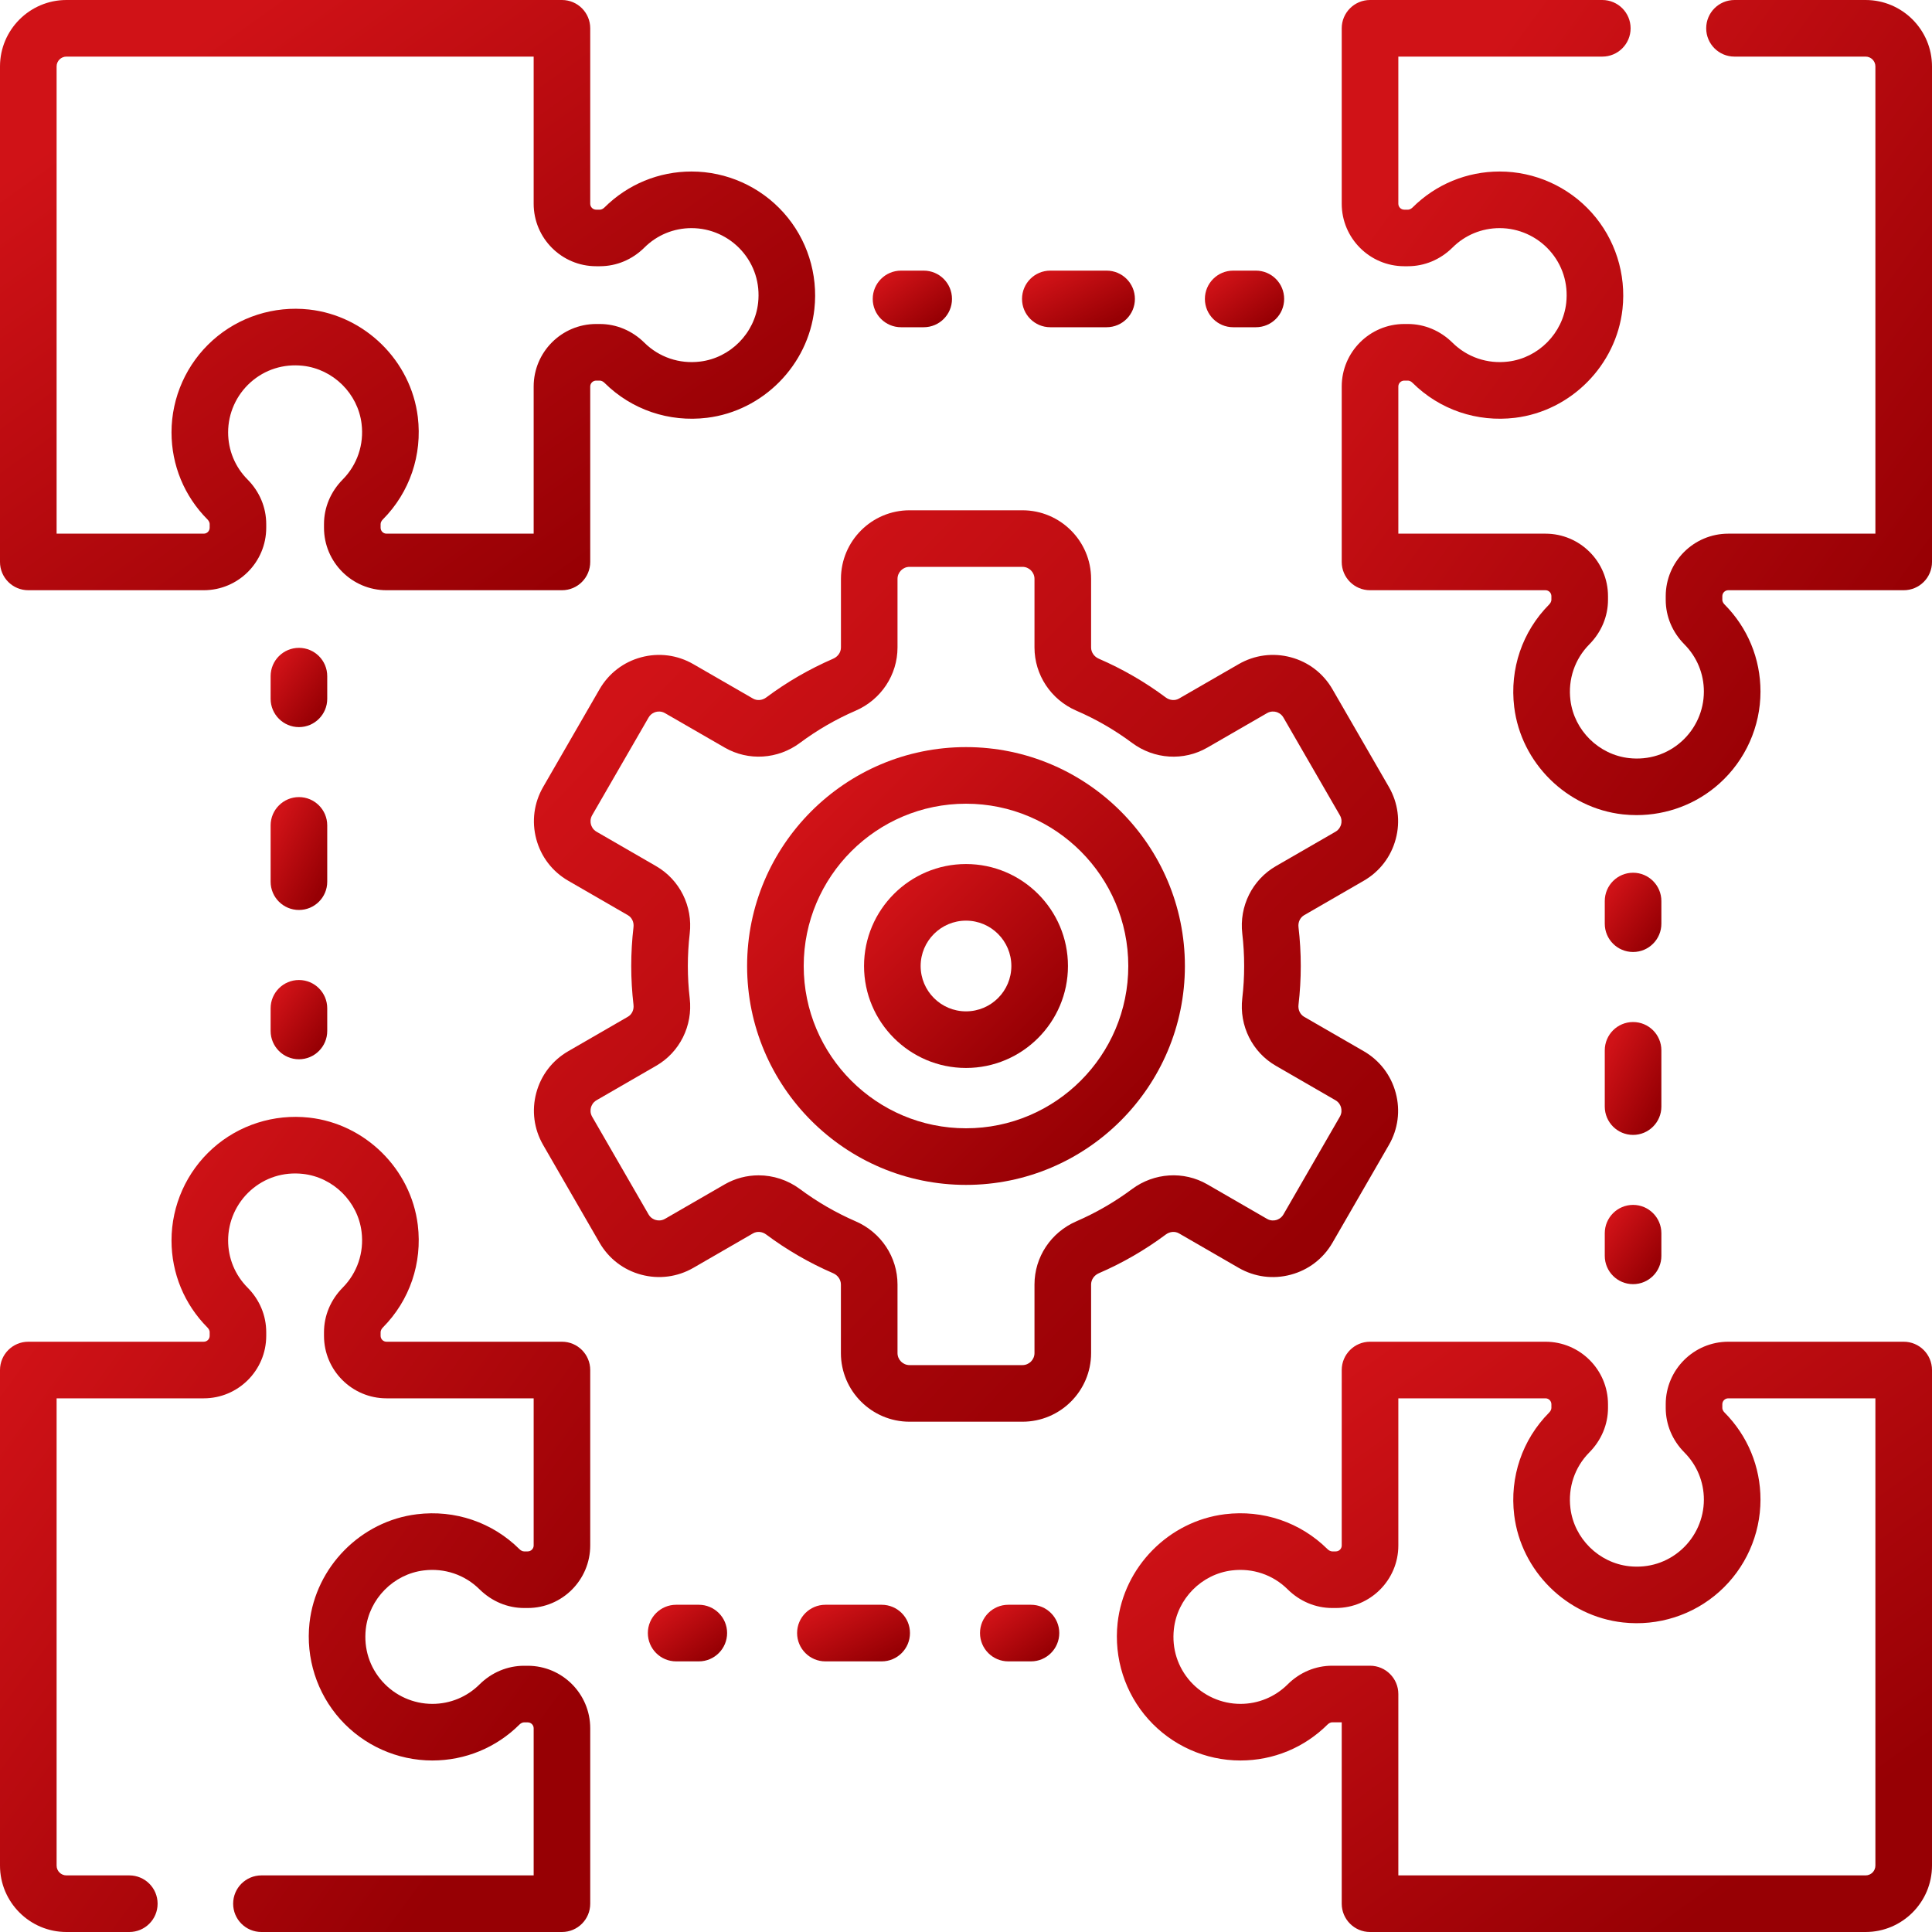
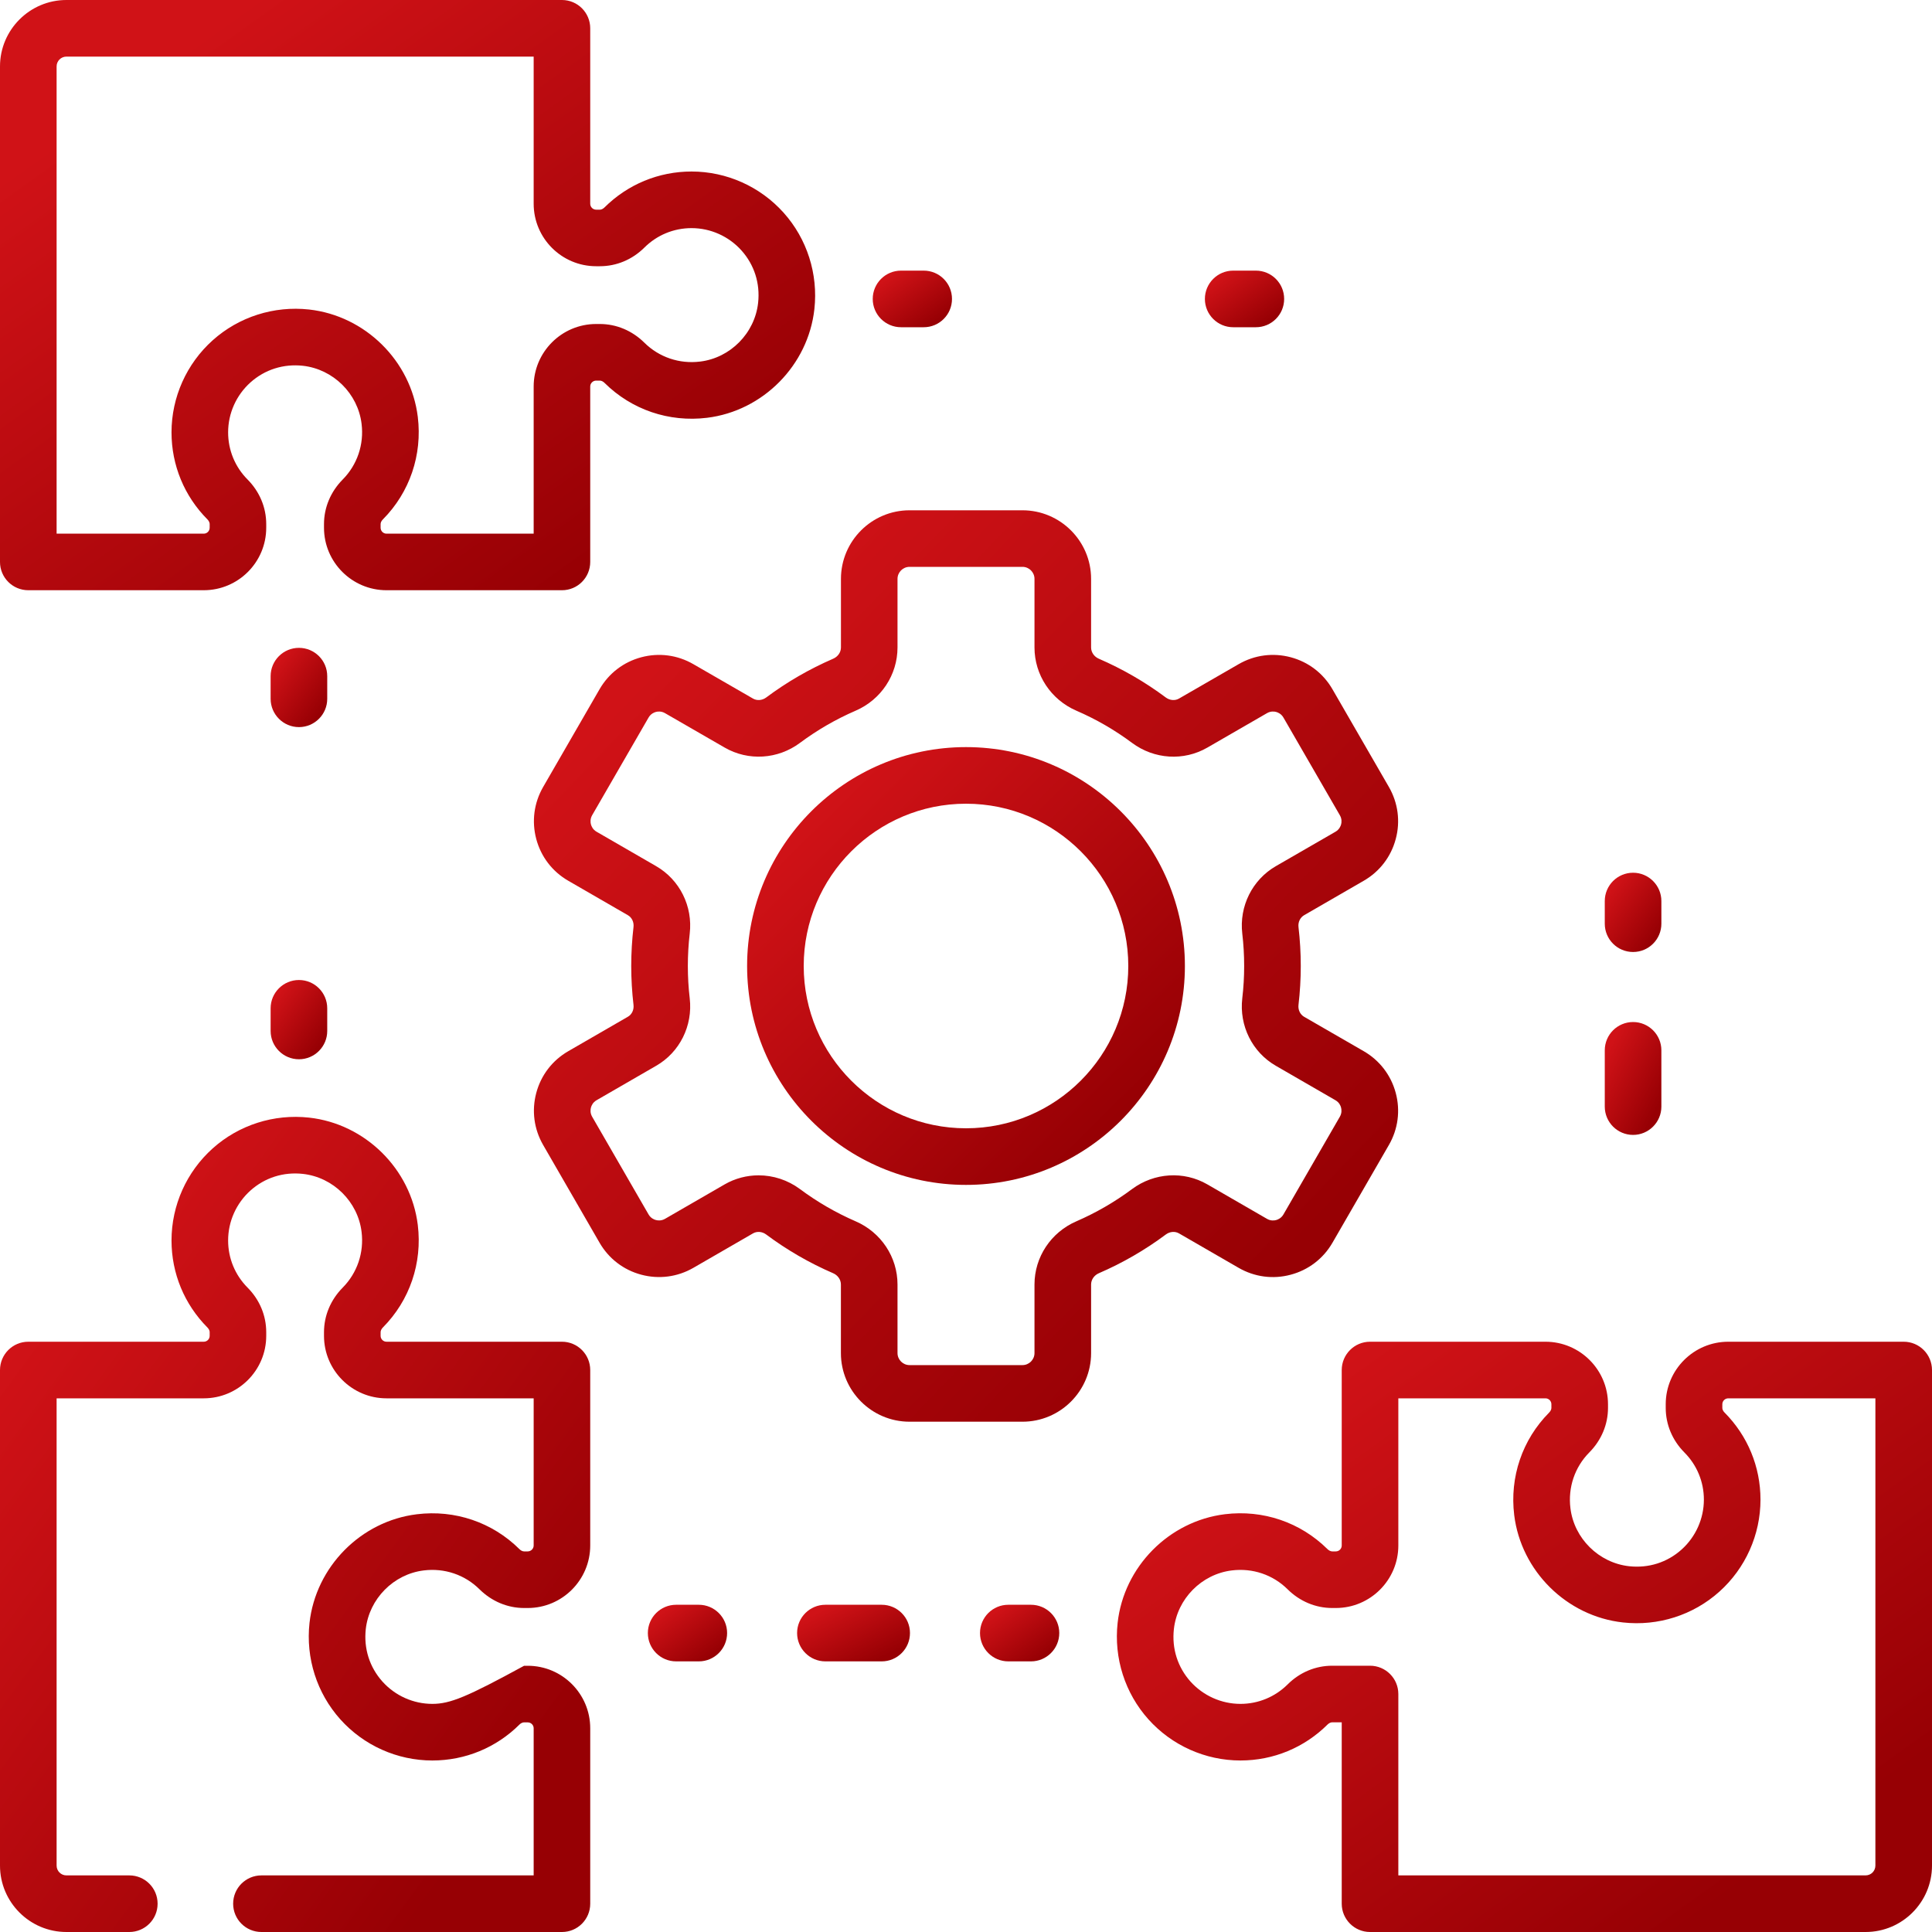
<svg xmlns="http://www.w3.org/2000/svg" width="40" height="40" viewBox="0 0 40 40" fill="none">
  <g clip-path="url(#clip0_10932_2556)">
-     <path d="M38.625 0H35.911C35.587 0 35.325 0.262 35.325 0.586C35.325 0.91 35.587 1.172 35.911 1.172H38.625C38.737 1.172 38.828 1.263 38.828 1.375V11.049H35.782C35.068 11.049 34.487 11.629 34.487 12.343V12.419C34.487 12.763 34.625 13.09 34.873 13.34C35.133 13.602 35.277 13.949 35.277 14.318C35.277 14.712 35.108 15.088 34.815 15.351C34.517 15.618 34.132 15.74 33.73 15.696C33.102 15.627 32.59 15.122 32.514 14.495C32.461 14.066 32.604 13.645 32.905 13.341C33.154 13.089 33.292 12.762 33.292 12.418V12.343C33.292 11.629 32.711 11.049 31.998 11.049H28.951V8.002C28.951 7.935 29.006 7.88 29.074 7.88H29.149C29.181 7.88 29.217 7.897 29.247 7.928C29.807 8.483 30.58 8.746 31.369 8.65C32.528 8.508 33.463 7.561 33.592 6.399C33.672 5.672 33.44 4.945 32.955 4.404C32.47 3.862 31.775 3.551 31.049 3.551C30.368 3.551 29.727 3.816 29.245 4.296C29.228 4.312 29.193 4.341 29.149 4.341H29.074C29.006 4.341 28.951 4.286 28.951 4.218V1.172H33.174C33.497 1.172 33.76 0.91 33.76 0.586C33.76 0.262 33.497 0 33.174 0H28.365C28.042 0 27.779 0.262 27.779 0.586V4.218C27.779 4.932 28.36 5.512 29.074 5.512H29.149C29.493 5.512 29.82 5.375 30.071 5.127C30.332 4.866 30.68 4.723 31.049 4.723C31.442 4.723 31.819 4.892 32.082 5.185C32.349 5.483 32.471 5.868 32.427 6.271C32.357 6.899 31.852 7.41 31.226 7.486C30.797 7.539 30.376 7.396 30.072 7.095C29.82 6.846 29.492 6.708 29.149 6.708H29.074C28.36 6.708 27.779 7.289 27.779 8.002V11.635C27.779 11.958 28.042 12.22 28.365 12.22H31.998C32.065 12.22 32.12 12.275 32.12 12.343V12.418C32.12 12.45 32.102 12.486 32.072 12.517C31.517 13.077 31.254 13.85 31.35 14.638C31.492 15.798 32.439 16.733 33.601 16.861C33.695 16.871 33.79 16.876 33.884 16.876C34.514 16.876 35.126 16.646 35.596 16.224C36.138 15.739 36.449 15.044 36.449 14.318C36.449 13.637 36.184 12.997 35.704 12.514C35.688 12.497 35.659 12.462 35.659 12.419V12.343C35.659 12.275 35.714 12.22 35.782 12.22H39.414C39.738 12.22 40 11.958 40 11.635V1.375C40 0.617 39.383 0 38.625 0Z" fill="url(#paint0_linear_10932_2556)" />
    <path d="M39.414 27.779H35.782C35.068 27.779 34.487 28.36 34.487 29.073V29.149C34.487 29.493 34.624 29.82 34.873 30.071C35.133 30.332 35.277 30.68 35.277 31.048C35.277 31.442 35.108 31.819 34.815 32.082C34.517 32.349 34.132 32.471 33.729 32.427C33.101 32.357 32.59 31.852 32.514 31.226C32.461 30.797 32.603 30.376 32.904 30.072C33.154 29.82 33.292 29.492 33.292 29.149V29.074C33.292 28.36 32.711 27.779 31.998 27.779H28.365C28.042 27.779 27.779 28.042 27.779 28.365V31.998C27.779 32.065 27.724 32.12 27.657 32.12H27.582C27.55 32.12 27.514 32.102 27.483 32.072C26.923 31.517 26.15 31.254 25.362 31.35C24.202 31.492 23.267 32.438 23.139 33.601C23.059 34.328 23.291 35.055 23.776 35.596C24.261 36.138 24.956 36.449 25.682 36.449C26.363 36.449 27.003 36.184 27.486 35.704C27.503 35.688 27.538 35.659 27.581 35.659H27.779V39.414C27.779 39.737 28.042 40 28.365 40H38.625C39.383 40 40 39.383 40 38.625V28.365C40 28.042 39.738 27.779 39.414 27.779ZM38.828 38.625C38.828 38.737 38.737 38.828 38.625 38.828H28.951V35.073C28.951 34.75 28.689 34.487 28.365 34.487H27.581C27.237 34.487 26.91 34.624 26.66 34.873C26.398 35.133 26.051 35.277 25.682 35.277C25.288 35.277 24.912 35.108 24.648 34.815C24.382 34.517 24.259 34.132 24.304 33.729C24.373 33.101 24.878 32.59 25.504 32.514C25.934 32.461 26.355 32.603 26.659 32.905C26.91 33.154 27.238 33.292 27.582 33.292H27.657C28.371 33.292 28.951 32.711 28.951 31.998V28.951H31.998C32.065 28.951 32.12 29.006 32.12 29.074V29.149C32.12 29.181 32.102 29.217 32.072 29.247C31.517 29.807 31.254 30.58 31.35 31.368C31.492 32.528 32.438 33.463 33.601 33.591C34.328 33.672 35.055 33.44 35.596 32.955C36.138 32.47 36.449 31.775 36.449 31.048C36.449 30.368 36.184 29.727 35.704 29.244C35.688 29.228 35.659 29.193 35.659 29.149V29.073C35.659 29.006 35.714 28.951 35.782 28.951H38.828V38.625Z" fill="url(#paint1_linear_10932_2556)" />
-     <path d="M11.635 27.779H8.002C7.935 27.779 7.88 27.724 7.88 27.657V27.582C7.88 27.55 7.897 27.514 7.928 27.483C8.483 26.923 8.746 26.15 8.65 25.362C8.508 24.202 7.561 23.267 6.399 23.139C5.672 23.059 4.945 23.291 4.404 23.776C3.862 24.261 3.551 24.956 3.551 25.682C3.551 26.363 3.816 27.003 4.296 27.486C4.312 27.503 4.341 27.538 4.341 27.581V27.657C4.341 27.725 4.286 27.779 4.218 27.779H0.586C0.262 27.779 0 28.042 0 28.365V38.625C0 39.383 0.617 40 1.375 40H2.677C3.001 40 3.263 39.738 3.263 39.414C3.263 39.09 3.001 38.828 2.677 38.828H1.375C1.263 38.828 1.172 38.737 1.172 38.625V28.951H4.218C4.932 28.951 5.512 28.371 5.512 27.657V27.581C5.512 27.237 5.375 26.91 5.127 26.66C4.866 26.398 4.723 26.051 4.723 25.682C4.723 25.288 4.892 24.912 5.185 24.649C5.483 24.382 5.868 24.26 6.27 24.304C6.898 24.373 7.41 24.878 7.486 25.505C7.539 25.934 7.396 26.355 7.095 26.659C6.846 26.911 6.708 27.238 6.708 27.582V27.657C6.708 28.371 7.289 28.951 8.002 28.951H11.049V31.997C11.049 32.065 10.993 32.12 10.926 32.12H10.851C10.819 32.12 10.783 32.103 10.753 32.072C10.193 31.517 9.419 31.254 8.631 31.351C7.472 31.492 6.537 32.439 6.408 33.601C6.328 34.328 6.56 35.055 7.045 35.596C7.53 36.138 8.225 36.449 8.951 36.449C9.632 36.449 10.273 36.184 10.755 35.705C10.772 35.688 10.807 35.66 10.851 35.66H10.926C10.994 35.66 11.049 35.715 11.049 35.782V38.828H5.413C5.089 38.828 4.827 39.09 4.827 39.414C4.827 39.738 5.089 40 5.413 40H11.635C11.958 40 12.22 39.738 12.22 39.414V35.782C12.22 35.068 11.64 34.488 10.926 34.488H10.851C10.507 34.488 10.18 34.625 9.929 34.873C9.668 35.133 9.32 35.277 8.951 35.277C8.557 35.277 8.181 35.108 7.918 34.815C7.651 34.517 7.529 34.132 7.573 33.729C7.643 33.102 8.148 32.59 8.774 32.514C9.203 32.461 9.624 32.603 9.928 32.905C10.18 33.154 10.508 33.292 10.851 33.292H10.926C11.64 33.292 12.22 32.711 12.22 31.997V28.365C12.22 28.042 11.958 27.779 11.635 27.779Z" fill="url(#paint2_linear_10932_2556)" />
+     <path d="M11.635 27.779H8.002C7.935 27.779 7.88 27.724 7.88 27.657V27.582C7.88 27.55 7.897 27.514 7.928 27.483C8.483 26.923 8.746 26.15 8.65 25.362C8.508 24.202 7.561 23.267 6.399 23.139C5.672 23.059 4.945 23.291 4.404 23.776C3.862 24.261 3.551 24.956 3.551 25.682C3.551 26.363 3.816 27.003 4.296 27.486C4.312 27.503 4.341 27.538 4.341 27.581V27.657C4.341 27.725 4.286 27.779 4.218 27.779H0.586C0.262 27.779 0 28.042 0 28.365V38.625C0 39.383 0.617 40 1.375 40H2.677C3.001 40 3.263 39.738 3.263 39.414C3.263 39.09 3.001 38.828 2.677 38.828H1.375C1.263 38.828 1.172 38.737 1.172 38.625V28.951H4.218C4.932 28.951 5.512 28.371 5.512 27.657V27.581C5.512 27.237 5.375 26.91 5.127 26.66C4.866 26.398 4.723 26.051 4.723 25.682C4.723 25.288 4.892 24.912 5.185 24.649C5.483 24.382 5.868 24.26 6.27 24.304C6.898 24.373 7.41 24.878 7.486 25.505C7.539 25.934 7.396 26.355 7.095 26.659C6.846 26.911 6.708 27.238 6.708 27.582V27.657C6.708 28.371 7.289 28.951 8.002 28.951H11.049V31.997C11.049 32.065 10.993 32.12 10.926 32.12H10.851C10.819 32.12 10.783 32.103 10.753 32.072C10.193 31.517 9.419 31.254 8.631 31.351C7.472 31.492 6.537 32.439 6.408 33.601C6.328 34.328 6.56 35.055 7.045 35.596C7.53 36.138 8.225 36.449 8.951 36.449C9.632 36.449 10.273 36.184 10.755 35.705C10.772 35.688 10.807 35.66 10.851 35.66H10.926C10.994 35.66 11.049 35.715 11.049 35.782V38.828H5.413C5.089 38.828 4.827 39.09 4.827 39.414C4.827 39.738 5.089 40 5.413 40H11.635C11.958 40 12.22 39.738 12.22 39.414V35.782C12.22 35.068 11.64 34.488 10.926 34.488H10.851C9.668 35.133 9.32 35.277 8.951 35.277C8.557 35.277 8.181 35.108 7.918 34.815C7.651 34.517 7.529 34.132 7.573 33.729C7.643 33.102 8.148 32.59 8.774 32.514C9.203 32.461 9.624 32.603 9.928 32.905C10.18 33.154 10.508 33.292 10.851 33.292H10.926C11.64 33.292 12.22 32.711 12.22 31.997V28.365C12.22 28.042 11.958 27.779 11.635 27.779Z" fill="url(#paint2_linear_10932_2556)" />
    <path d="M0.586 12.22H4.218C4.932 12.22 5.512 11.64 5.512 10.926V10.851C5.512 10.507 5.375 10.18 5.127 9.929C4.866 9.668 4.723 9.32 4.723 8.951C4.723 8.557 4.892 8.181 5.185 7.918C5.483 7.651 5.869 7.529 6.271 7.573C6.899 7.643 7.41 8.148 7.486 8.774C7.539 9.203 7.396 9.624 7.095 9.928C6.846 10.18 6.708 10.507 6.708 10.851V10.926C6.708 11.64 7.289 12.22 8.002 12.22H11.635C11.958 12.22 12.22 11.958 12.22 11.634V8.002C12.22 7.935 12.275 7.88 12.343 7.88H12.418C12.45 7.88 12.486 7.897 12.517 7.928C13.077 8.483 13.85 8.746 14.638 8.65C15.798 8.508 16.733 7.561 16.861 6.399C16.941 5.672 16.709 4.945 16.224 4.404C15.739 3.862 15.044 3.551 14.318 3.551C13.637 3.551 12.997 3.816 12.514 4.296C12.497 4.312 12.462 4.341 12.419 4.341H12.343C12.275 4.341 12.22 4.286 12.22 4.218V0.586C12.22 0.262 11.958 0 11.635 0H1.375C0.617 0 0 0.617 0 1.375V11.635C0 11.958 0.262 12.22 0.586 12.22ZM1.172 1.375C1.172 1.263 1.263 1.172 1.375 1.172H11.049V4.218C11.049 4.932 11.629 5.512 12.343 5.512H12.419C12.763 5.512 13.09 5.375 13.34 5.127C13.602 4.866 13.949 4.723 14.318 4.723C14.712 4.723 15.088 4.892 15.351 5.185C15.618 5.483 15.74 5.868 15.696 6.27C15.627 6.898 15.122 7.41 14.495 7.486C14.066 7.539 13.645 7.396 13.341 7.095C13.089 6.846 12.762 6.708 12.418 6.708H12.343C11.629 6.708 11.049 7.289 11.049 8.002V11.049H8.002C7.935 11.049 7.88 10.994 7.88 10.926V10.851C7.88 10.819 7.897 10.783 7.928 10.753C8.483 10.193 8.746 9.419 8.65 8.631C8.508 7.472 7.561 6.537 6.399 6.408C5.672 6.328 4.945 6.56 4.404 7.045C3.862 7.53 3.551 8.225 3.551 8.951C3.551 9.632 3.816 10.273 4.296 10.755C4.312 10.772 4.341 10.807 4.341 10.851V10.926C4.341 10.994 4.286 11.049 4.218 11.049H1.172V1.375Z" fill="url(#paint3_linear_10932_2556)" />
    <path d="M18.655 6.775H19.124C19.448 6.775 19.71 6.513 19.71 6.189C19.71 5.865 19.448 5.603 19.124 5.603H18.655C18.332 5.603 18.069 5.865 18.069 6.189C18.069 6.513 18.332 6.775 18.655 6.775Z" fill="url(#paint4_linear_10932_2556)" />
-     <path d="M21.745 6.775H22.911C23.234 6.775 23.497 6.513 23.497 6.189C23.497 5.865 23.234 5.603 22.911 5.603H21.745C21.422 5.603 21.16 5.865 21.16 6.189C21.16 6.513 21.422 6.775 21.745 6.775Z" fill="url(#paint5_linear_10932_2556)" />
    <path d="M25.532 6.775H26.001C26.325 6.775 26.587 6.513 26.587 6.189C26.587 5.865 26.325 5.603 26.001 5.603H25.532C25.209 5.603 24.946 5.865 24.946 6.189C24.946 6.513 25.209 6.775 25.532 6.775Z" fill="url(#paint6_linear_10932_2556)" />
    <path d="M33.811 19.71C34.134 19.71 34.397 19.448 34.397 19.124V18.655C34.397 18.332 34.134 18.069 33.811 18.069C33.487 18.069 33.225 18.332 33.225 18.655V19.124C33.225 19.448 33.487 19.71 33.811 19.71Z" fill="url(#paint7_linear_10932_2556)" />
    <path d="M33.225 22.911C33.225 23.234 33.487 23.497 33.811 23.497C34.134 23.497 34.397 23.234 34.397 22.911V21.746C34.397 21.422 34.134 21.16 33.811 21.16C33.487 21.16 33.225 21.422 33.225 21.746V22.911Z" fill="url(#paint8_linear_10932_2556)" />
-     <path d="M33.225 26.001C33.225 26.325 33.487 26.587 33.811 26.587C34.134 26.587 34.397 26.325 34.397 26.001V25.532C34.397 25.209 34.134 24.946 33.811 24.946C33.487 24.946 33.225 25.209 33.225 25.532V26.001Z" fill="url(#paint9_linear_10932_2556)" />
    <path d="M21.345 33.225H20.876C20.552 33.225 20.29 33.487 20.29 33.81C20.29 34.134 20.552 34.397 20.876 34.397H21.345C21.668 34.397 21.931 34.134 21.931 33.81C21.931 33.487 21.668 33.225 21.345 33.225Z" fill="url(#paint10_linear_10932_2556)" />
    <path d="M18.254 33.225H17.089C16.766 33.225 16.503 33.487 16.503 33.81C16.503 34.134 16.766 34.397 17.089 34.397H18.254C18.578 34.397 18.84 34.134 18.84 33.81C18.84 33.487 18.578 33.225 18.254 33.225Z" fill="url(#paint11_linear_10932_2556)" />
    <path d="M14.468 33.225H13.999C13.675 33.225 13.413 33.487 13.413 33.81C13.413 34.134 13.675 34.397 13.999 34.397H14.468C14.791 34.397 15.054 34.134 15.054 33.81C15.054 33.487 14.791 33.225 14.468 33.225Z" fill="url(#paint12_linear_10932_2556)" />
    <path d="M6.189 20.29C5.866 20.29 5.603 20.552 5.603 20.876V21.345C5.603 21.668 5.866 21.931 6.189 21.931C6.513 21.931 6.775 21.668 6.775 21.345V20.876C6.775 20.552 6.513 20.29 6.189 20.29Z" fill="url(#paint13_linear_10932_2556)" />
-     <path d="M6.775 17.089C6.775 16.766 6.513 16.503 6.189 16.503C5.866 16.503 5.603 16.766 5.603 17.089V18.255C5.603 18.578 5.866 18.84 6.189 18.84C6.513 18.84 6.775 18.578 6.775 18.255V17.089Z" fill="url(#paint14_linear_10932_2556)" />
    <path d="M6.775 13.999C6.775 13.675 6.513 13.413 6.189 13.413C5.866 13.413 5.603 13.675 5.603 13.999V14.468C5.603 14.791 5.866 15.054 6.189 15.054C6.513 15.054 6.775 14.791 6.775 14.468V13.999Z" fill="url(#paint15_linear_10932_2556)" />
    <path d="M24.41 25.536L25.646 26.25C25.975 26.439 26.357 26.49 26.724 26.391C27.091 26.293 27.397 26.058 27.587 25.73L28.756 23.705C28.945 23.377 28.996 22.994 28.897 22.627C28.799 22.261 28.564 21.954 28.235 21.764L27.001 21.052C26.918 21.004 26.872 20.907 26.884 20.805C26.915 20.539 26.931 20.268 26.931 20C26.931 19.731 26.915 19.46 26.884 19.194C26.872 19.092 26.918 18.996 27.001 18.948L28.235 18.235C28.564 18.045 28.799 17.739 28.897 17.372C28.996 17.006 28.945 16.623 28.756 16.294L27.587 14.27C27.397 13.941 27.091 13.706 26.724 13.608C26.358 13.51 25.975 13.56 25.646 13.75L24.41 14.463C24.327 14.511 24.22 14.502 24.137 14.441C23.708 14.12 23.241 13.851 22.75 13.638C22.653 13.596 22.59 13.505 22.59 13.405V11.985C22.59 11.202 21.952 10.565 21.169 10.565H18.831C18.048 10.565 17.411 11.202 17.411 11.985V13.405C17.411 13.505 17.347 13.596 17.25 13.638C16.759 13.851 16.292 14.12 15.863 14.441C15.78 14.502 15.673 14.511 15.59 14.463L14.354 13.75C14.025 13.56 13.643 13.51 13.276 13.608C12.909 13.706 12.603 13.941 12.413 14.27L11.245 16.294C11.055 16.623 11.005 17.006 11.103 17.372C11.201 17.739 11.436 18.045 11.765 18.235L12.999 18.948C13.082 18.995 13.128 19.092 13.116 19.194C13.085 19.46 13.069 19.731 13.069 20C13.069 20.268 13.085 20.539 13.116 20.805C13.128 20.907 13.082 21.004 12.999 21.051L11.765 21.764C11.436 21.954 11.201 22.26 11.103 22.627C11.005 22.993 11.055 23.376 11.245 23.705L12.413 25.729C12.603 26.058 12.909 26.293 13.276 26.391C13.643 26.489 14.025 26.439 14.354 26.25L15.59 25.536C15.673 25.488 15.78 25.497 15.863 25.559C16.292 25.879 16.759 26.149 17.25 26.361C17.347 26.403 17.41 26.495 17.41 26.594V28.014C17.41 28.798 18.048 29.435 18.831 29.435H21.169C21.952 29.435 22.59 28.798 22.59 28.014V26.594C22.59 26.495 22.653 26.403 22.75 26.361C23.241 26.149 23.708 25.879 24.137 25.559C24.22 25.497 24.327 25.488 24.41 25.536ZM22.285 25.286C21.758 25.514 21.418 26.027 21.418 26.594V28.014C21.418 28.151 21.306 28.263 21.169 28.263H18.831C18.694 28.263 18.582 28.151 18.582 28.014V26.594C18.582 26.027 18.242 25.514 17.715 25.286C17.308 25.109 16.92 24.885 16.563 24.619C16.309 24.43 16.007 24.334 15.706 24.334C15.464 24.334 15.221 24.396 15.004 24.521L13.768 25.235C13.691 25.279 13.617 25.27 13.579 25.259C13.542 25.25 13.473 25.221 13.428 25.144L12.259 23.119C12.215 23.042 12.225 22.968 12.235 22.93C12.245 22.893 12.273 22.824 12.351 22.779L13.585 22.066C14.073 21.785 14.346 21.237 14.28 20.67C14.254 20.449 14.241 20.224 14.241 20C14.241 19.776 14.254 19.55 14.28 19.329C14.346 18.763 14.073 18.215 13.585 17.933L12.351 17.22C12.273 17.175 12.245 17.106 12.235 17.069C12.225 17.032 12.215 16.958 12.259 16.88L13.428 14.856C13.473 14.778 13.542 14.75 13.579 14.74C13.617 14.73 13.691 14.72 13.768 14.765L15.004 15.478C15.493 15.76 16.105 15.722 16.563 15.38C16.92 15.114 17.308 14.89 17.715 14.714C18.242 14.486 18.582 13.972 18.582 13.405V11.985C18.582 11.848 18.694 11.736 18.831 11.736H21.169C21.306 11.736 21.418 11.848 21.418 11.985V13.405C21.418 13.972 21.758 14.486 22.285 14.714C22.693 14.89 23.08 15.114 23.437 15.38C23.896 15.722 24.508 15.761 24.997 15.478L26.232 14.765C26.31 14.72 26.384 14.73 26.421 14.74C26.458 14.75 26.527 14.778 26.572 14.856L27.741 16.88C27.786 16.958 27.776 17.032 27.766 17.069C27.756 17.106 27.727 17.175 27.65 17.22L26.415 17.933C25.927 18.215 25.654 18.763 25.72 19.329C25.746 19.55 25.759 19.776 25.759 20C25.759 20.224 25.746 20.449 25.72 20.67C25.654 21.237 25.927 21.785 26.415 22.066L27.649 22.779C27.727 22.824 27.756 22.893 27.765 22.93C27.775 22.968 27.785 23.042 27.741 23.119L26.572 25.144C26.527 25.221 26.458 25.25 26.421 25.26C26.383 25.27 26.309 25.28 26.232 25.235L24.996 24.521C24.508 24.239 23.896 24.278 23.437 24.619C23.08 24.885 22.692 25.109 22.285 25.286Z" fill="url(#paint16_linear_10932_2556)" />
-     <path d="M20 17.889C18.836 17.889 17.889 18.836 17.889 20C17.889 21.164 18.836 22.111 20 22.111C21.164 22.111 22.111 21.164 22.111 20C22.111 18.836 21.164 17.889 20 17.889ZM20 20.939C19.482 20.939 19.061 20.518 19.061 20C19.061 19.482 19.482 19.061 20 19.061C20.518 19.061 20.939 19.482 20.939 20C20.939 20.518 20.518 20.939 20 20.939Z" fill="url(#paint17_linear_10932_2556)" />
    <path d="M20 15.468C17.501 15.468 15.468 17.501 15.468 20C15.468 22.499 17.501 24.532 20 24.532C22.499 24.532 24.532 22.499 24.532 20C24.532 17.501 22.499 15.468 20 15.468ZM20 23.36C18.147 23.36 16.64 21.853 16.64 20C16.64 18.147 18.147 16.64 20 16.64C21.853 16.64 23.36 18.147 23.36 20C23.36 21.853 21.853 23.36 20 23.36Z" fill="url(#paint18_linear_10932_2556)" />
  </g>
  <defs>
    <linearGradient id="paint0_linear_10932_2556" x1="29.852" y1="2.348" x2="40.91" y2="10.457" gradientUnits="userSpaceOnUse">
      <stop stop-color="#D01217" />
      <stop offset="1" stop-color="#970004" />
    </linearGradient>
    <linearGradient id="paint1_linear_10932_2556" x1="25.985" y1="29.48" x2="33.93" y2="40.59" gradientUnits="userSpaceOnUse">
      <stop stop-color="#D01217" />
      <stop offset="1" stop-color="#970004" />
    </linearGradient>
    <linearGradient id="paint2_linear_10932_2556" x1="2.072" y1="25.472" x2="13.13" y2="33.58" gradientUnits="userSpaceOnUse">
      <stop stop-color="#D01217" />
      <stop offset="1" stop-color="#970004" />
    </linearGradient>
    <linearGradient id="paint3_linear_10932_2556" x1="2.862" y1="1.7" x2="10.806" y2="12.811" gradientUnits="userSpaceOnUse">
      <stop stop-color="#D01217" />
      <stop offset="1" stop-color="#970004" />
    </linearGradient>
    <linearGradient id="paint4_linear_10932_2556" x1="18.348" y1="5.766" x2="19.106" y2="6.841" gradientUnits="userSpaceOnUse">
      <stop stop-color="#D01217" />
      <stop offset="1" stop-color="#970004" />
    </linearGradient>
    <linearGradient id="paint5_linear_10932_2556" x1="21.556" y1="5.766" x2="22.196" y2="7.059" gradientUnits="userSpaceOnUse">
      <stop stop-color="#D01217" />
      <stop offset="1" stop-color="#970004" />
    </linearGradient>
    <linearGradient id="paint6_linear_10932_2556" x1="25.224" y1="5.766" x2="25.983" y2="6.841" gradientUnits="userSpaceOnUse">
      <stop stop-color="#D01217" />
      <stop offset="1" stop-color="#970004" />
    </linearGradient>
    <linearGradient id="paint7_linear_10932_2556" x1="33.423" y1="18.298" x2="34.494" y2="19.072" gradientUnits="userSpaceOnUse">
      <stop stop-color="#D01217" />
      <stop offset="1" stop-color="#970004" />
    </linearGradient>
    <linearGradient id="paint8_linear_10932_2556" x1="33.423" y1="21.485" x2="34.72" y2="22.143" gradientUnits="userSpaceOnUse">
      <stop stop-color="#D01217" />
      <stop offset="1" stop-color="#970004" />
    </linearGradient>
    <linearGradient id="paint9_linear_10932_2556" x1="33.423" y1="25.174" x2="34.494" y2="25.949" gradientUnits="userSpaceOnUse">
      <stop stop-color="#D01217" />
      <stop offset="1" stop-color="#970004" />
    </linearGradient>
    <linearGradient id="paint10_linear_10932_2556" x1="20.568" y1="33.388" x2="21.327" y2="34.463" gradientUnits="userSpaceOnUse">
      <stop stop-color="#D01217" />
      <stop offset="1" stop-color="#970004" />
    </linearGradient>
    <linearGradient id="paint11_linear_10932_2556" x1="16.9" y1="33.388" x2="17.54" y2="34.681" gradientUnits="userSpaceOnUse">
      <stop stop-color="#D01217" />
      <stop offset="1" stop-color="#970004" />
    </linearGradient>
    <linearGradient id="paint12_linear_10932_2556" x1="13.691" y1="33.388" x2="14.45" y2="34.463" gradientUnits="userSpaceOnUse">
      <stop stop-color="#D01217" />
      <stop offset="1" stop-color="#970004" />
    </linearGradient>
    <linearGradient id="paint13_linear_10932_2556" x1="5.802" y1="20.518" x2="6.872" y2="21.293" gradientUnits="userSpaceOnUse">
      <stop stop-color="#D01217" />
      <stop offset="1" stop-color="#970004" />
    </linearGradient>
    <linearGradient id="paint14_linear_10932_2556" x1="5.802" y1="16.829" x2="7.098" y2="17.487" gradientUnits="userSpaceOnUse">
      <stop stop-color="#D01217" />
      <stop offset="1" stop-color="#970004" />
    </linearGradient>
    <linearGradient id="paint15_linear_10932_2556" x1="5.802" y1="13.641" x2="6.872" y2="14.416" gradientUnits="userSpaceOnUse">
      <stop stop-color="#D01217" />
      <stop offset="1" stop-color="#970004" />
    </linearGradient>
    <linearGradient id="paint16_linear_10932_2556" x1="14.088" y1="13.19" x2="27.041" y2="25.628" gradientUnits="userSpaceOnUse">
      <stop stop-color="#D01217" />
      <stop offset="1" stop-color="#970004" />
    </linearGradient>
    <linearGradient id="paint17_linear_10932_2556" x1="18.605" y1="18.477" x2="21.505" y2="21.413" gradientUnits="userSpaceOnUse">
      <stop stop-color="#D01217" />
      <stop offset="1" stop-color="#970004" />
    </linearGradient>
    <linearGradient id="paint18_linear_10932_2556" x1="17.005" y1="16.729" x2="23.231" y2="23.035" gradientUnits="userSpaceOnUse">
      <stop stop-color="#D01217" />
      <stop offset="1" stop-color="#970004" />
    </linearGradient>
    <clipPath id="clip0_10932_2556">
      <rect width="40" height="40" fill="white" />
    </clipPath>
  </defs>
</svg>